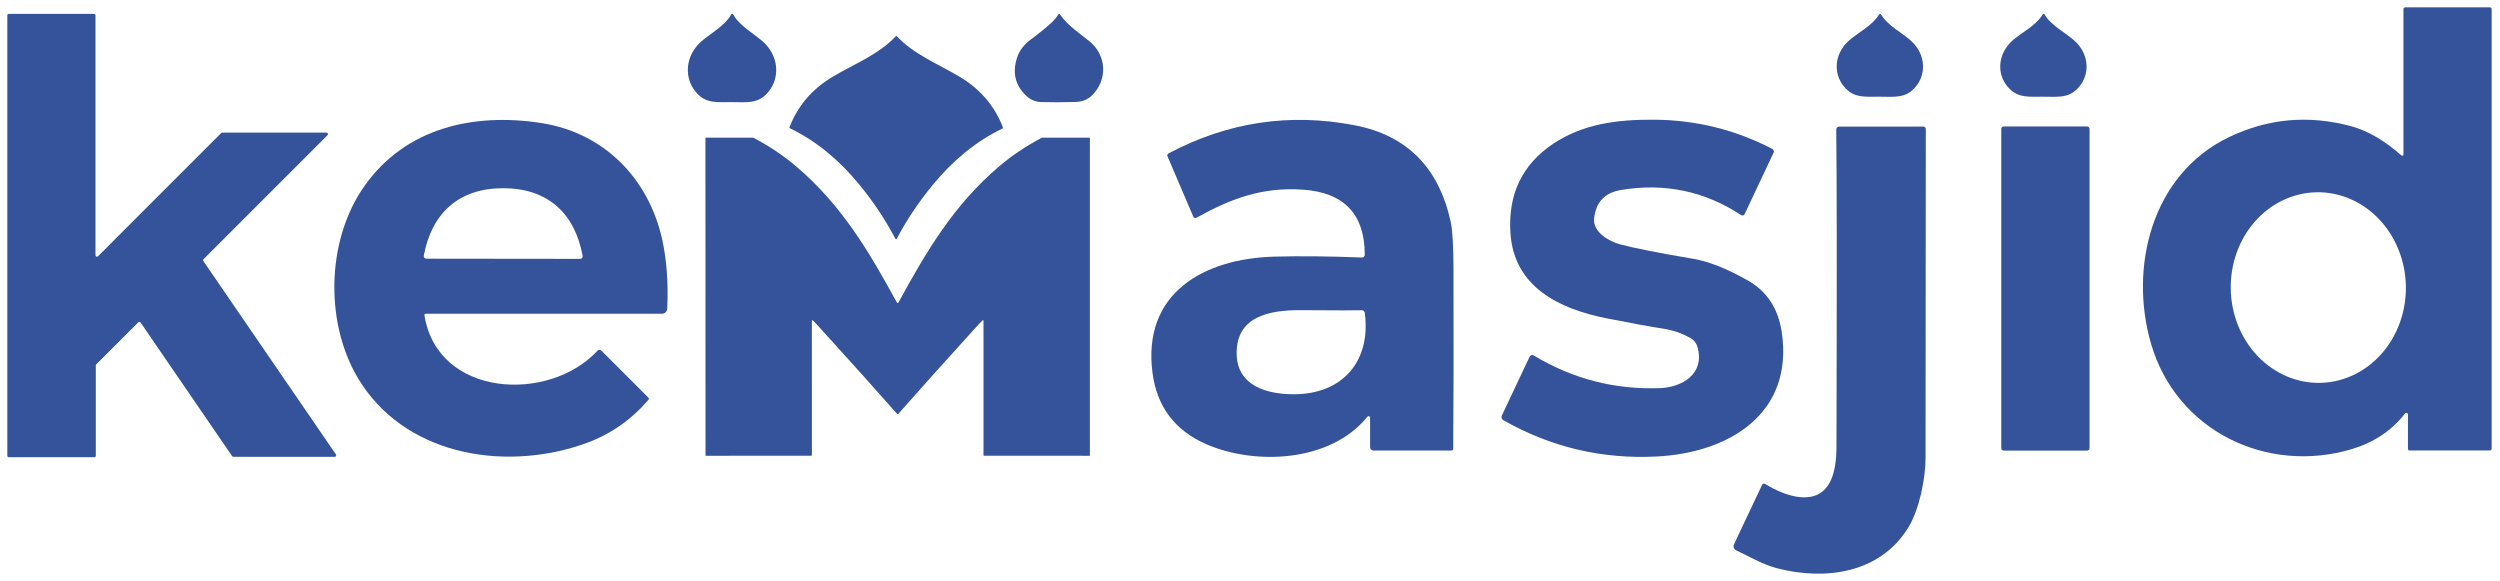
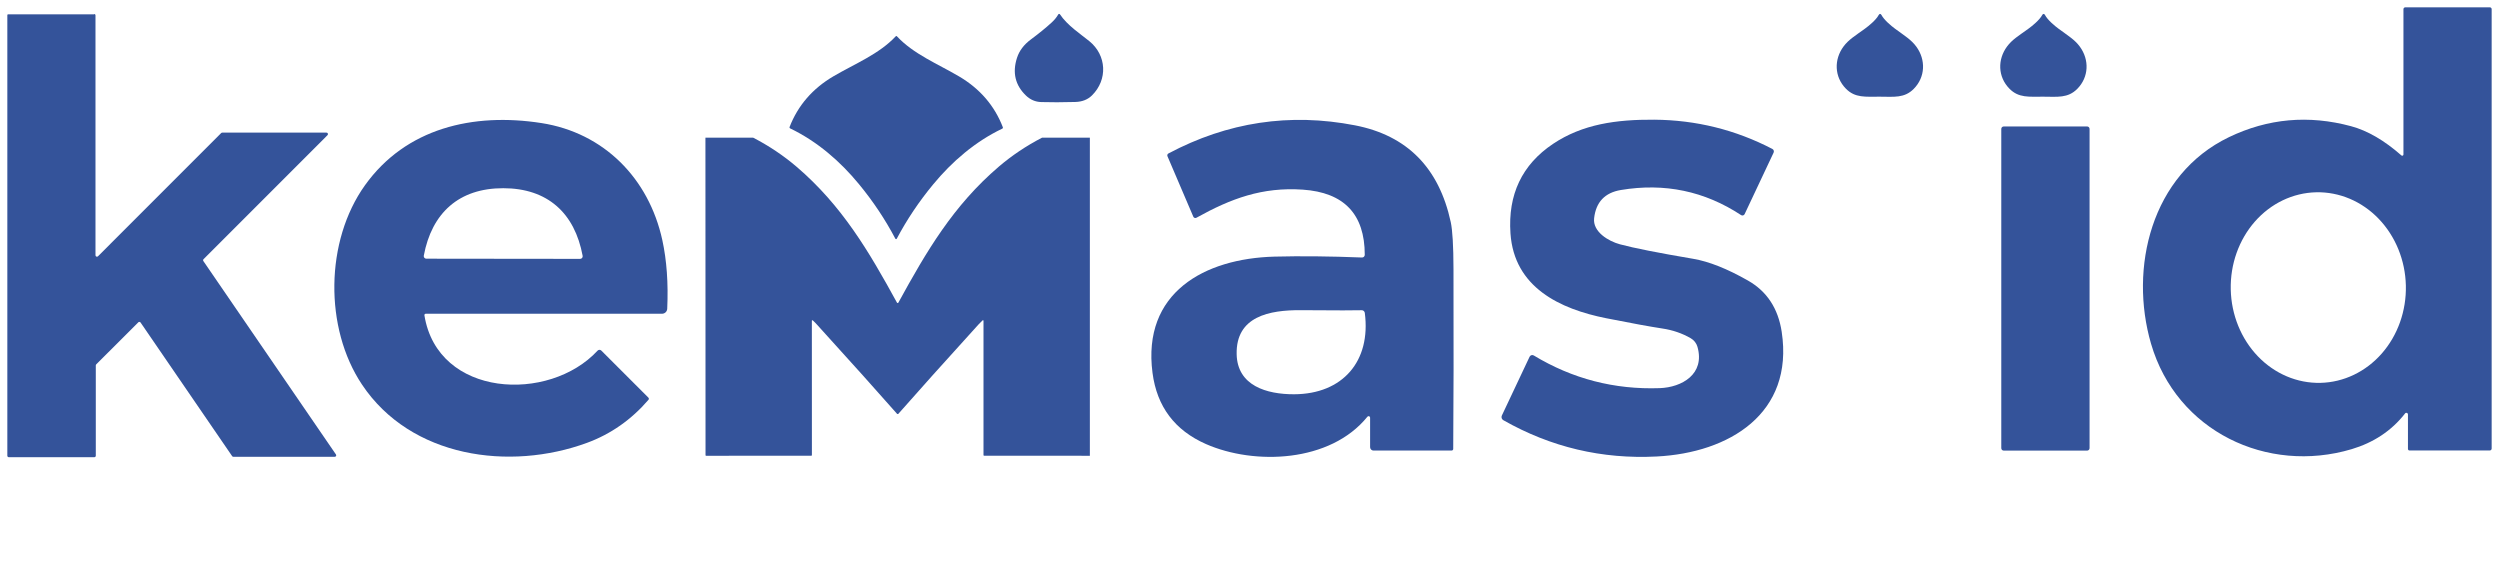
<svg xmlns="http://www.w3.org/2000/svg" width="1364" height="317" viewBox="0 0 1364 317" fill="none">
  <g filter="url(#filter0_d_208_120)">
-     <path d="M399.512 3.582C399.816 3.582 400.081 3.808 400.306 4.259C401.747 7.136 405.775 10.598 407.806 12.158C413.267 16.358 416.926 18.595 419.775 22.666C425.094 30.268 424.827 40.335 418.295 47.191C413.062 52.685 407.239 51.749 399.331 51.726C391.414 51.696 385.591 52.586 380.398 47.046C373.914 40.152 373.725 30.078 379.107 22.521C381.987 18.466 385.662 16.259 391.155 12.097C393.201 10.552 397.253 7.12 398.717 4.259C398.948 3.808 399.213 3.582 399.512 3.582Z" fill="#34539A" />
    <path d="M1025.78 3.582C1026.07 3.582 1026.33 3.794 1026.55 4.217C1027.96 6.916 1031.9 10.164 1033.88 11.628C1039.22 15.568 1042.79 17.667 1045.57 21.486C1050.77 28.618 1050.51 38.063 1044.13 44.495C1039.02 49.649 1033.33 48.771 1025.6 48.75C1017.87 48.721 1012.18 49.556 1007.1 44.359C1000.77 37.892 1000.58 28.44 1005.84 21.351C1008.66 17.546 1012.25 15.475 1017.61 11.57C1019.61 10.121 1023.57 6.902 1025 4.217C1025.23 3.794 1025.48 3.582 1025.78 3.582Z" fill="#34539A" />
    <path d="M1114.99 3.582C1115.29 3.582 1115.55 3.794 1115.77 4.217C1117.18 6.916 1121.11 10.164 1123.1 11.628C1128.43 15.568 1132.01 17.667 1134.79 21.486C1139.99 28.618 1139.73 38.063 1133.35 44.495C1128.23 49.649 1122.54 48.771 1114.82 48.75C1107.08 48.721 1101.39 49.556 1096.32 44.359C1089.98 37.892 1089.8 28.44 1095.06 21.351C1097.87 17.546 1101.46 15.475 1106.83 11.57C1108.83 10.121 1112.79 6.902 1114.22 4.217C1114.44 3.794 1114.7 3.582 1114.99 3.582Z" fill="#34539A" />
    <path d="M577.404 3.849C577.45 3.771 577.515 3.705 577.594 3.658C577.673 3.612 577.763 3.585 577.855 3.582C577.947 3.579 578.037 3.599 578.118 3.641C578.199 3.682 578.267 3.744 578.315 3.819C582.29 9.827 589.721 14.715 594.309 18.431C603.822 26.137 604.466 39.471 595.778 48.06C593.468 50.339 590.441 51.532 586.697 51.639C579.538 51.837 573.33 51.852 568.072 51.685C564.888 51.583 562.115 50.395 559.753 48.121C553.893 42.471 552.269 35.608 554.883 27.531C556.129 23.688 558.632 20.365 562.393 17.563C566.922 14.192 570.717 11.101 573.775 8.288C575.315 6.877 576.524 5.397 577.404 3.849Z" fill="#34539A" />
    <path d="M489.043 15.637C489.151 15.637 489.276 15.713 489.42 15.865C498.438 25.531 511.631 30.85 523.179 37.639C534.634 44.373 542.632 53.651 547.173 65.473C547.224 65.606 547.222 65.751 547.166 65.881C547.111 66.011 547.007 66.117 546.873 66.18C531.928 73.305 519.365 84.241 509.225 96.499C501.434 105.908 494.799 115.795 489.32 126.161C489.212 126.366 489.069 126.468 488.889 126.468C488.71 126.468 488.566 126.366 488.459 126.161C483.005 115.781 476.396 105.877 468.631 96.449C458.529 84.17 445.997 73.198 431.074 66.037C430.941 65.975 430.837 65.868 430.782 65.738C430.726 65.608 430.724 65.463 430.775 65.331C435.352 53.518 443.376 44.259 454.846 37.553C466.417 30.793 479.625 25.51 488.666 15.865C488.81 15.713 488.936 15.637 489.043 15.637Z" fill="#34539A" />
-     <path d="M110.947 138.423L183.298 243.972C183.384 244.093 183.434 244.235 183.442 244.383C183.451 244.53 183.419 244.677 183.349 244.808C183.279 244.938 183.174 245.046 183.046 245.12C182.917 245.194 182.771 245.23 182.623 245.226H127.317C127.19 245.226 127.064 245.195 126.951 245.136C126.837 245.078 126.74 244.992 126.666 244.888L76.689 171.959C76.623 171.864 76.538 171.785 76.438 171.726C76.339 171.668 76.228 171.632 76.114 171.62C75.999 171.609 75.883 171.622 75.774 171.66C75.666 171.697 75.566 171.758 75.483 171.838L52.507 194.79C52.43 194.865 52.369 194.955 52.327 195.054C52.286 195.154 52.265 195.261 52.266 195.368V244.647C52.266 244.858 52.182 245.06 52.033 245.21C51.884 245.359 51.682 245.443 51.471 245.443H4.796C4.585 245.443 4.382 245.359 4.233 245.21C4.084 245.06 4 244.858 4 244.647V4.378C4 4.167 4.084 3.964 4.233 3.815C4.382 3.666 4.585 3.582 4.796 3.582H51.302C51.513 3.582 51.715 3.666 51.864 3.815C52.014 3.964 52.097 4.167 52.097 4.378V135.265C52.096 135.422 52.141 135.576 52.227 135.708C52.312 135.839 52.435 135.942 52.58 136.004C52.724 136.066 52.883 136.084 53.038 136.055C53.192 136.027 53.335 135.953 53.447 135.844L120.663 68.604C120.738 68.526 120.828 68.465 120.928 68.424C121.027 68.382 121.134 68.362 121.242 68.363H178.139C178.296 68.361 178.45 68.406 178.582 68.492C178.713 68.578 178.817 68.7 178.879 68.845C178.94 68.989 178.958 69.149 178.93 69.303C178.901 69.458 178.827 69.6 178.718 69.713L111.044 137.411C110.912 137.541 110.83 137.715 110.813 137.899C110.795 138.084 110.843 138.27 110.947 138.423Z" fill="#34539A" />
+     <path d="M110.947 138.423L183.298 243.972C183.384 244.093 183.434 244.235 183.442 244.383C183.451 244.53 183.419 244.677 183.349 244.808C183.279 244.938 183.174 245.046 183.046 245.12C182.917 245.194 182.771 245.23 182.623 245.226H127.317C127.19 245.226 127.064 245.195 126.951 245.136C126.837 245.078 126.74 244.992 126.666 244.888L76.689 171.959C76.623 171.864 76.538 171.785 76.438 171.726C76.339 171.668 76.228 171.632 76.114 171.62C75.999 171.609 75.883 171.622 75.774 171.66C75.666 171.697 75.566 171.758 75.483 171.838L52.507 194.79C52.43 194.865 52.369 194.955 52.327 195.054C52.286 195.154 52.265 195.261 52.266 195.368V244.647C52.266 244.858 52.182 245.06 52.033 245.21C51.884 245.359 51.682 245.443 51.471 245.443H4.796C4.585 245.443 4.382 245.359 4.233 245.21C4.084 245.06 4 244.858 4 244.647V4.378C4 4.167 4.084 3.964 4.233 3.815H51.302C51.513 3.582 51.715 3.666 51.864 3.815C52.014 3.964 52.097 4.167 52.097 4.378V135.265C52.096 135.422 52.141 135.576 52.227 135.708C52.312 135.839 52.435 135.942 52.58 136.004C52.724 136.066 52.883 136.084 53.038 136.055C53.192 136.027 53.335 135.953 53.447 135.844L120.663 68.604C120.738 68.526 120.828 68.465 120.928 68.424C121.027 68.382 121.134 68.362 121.242 68.363H178.139C178.296 68.361 178.45 68.406 178.582 68.492C178.713 68.578 178.817 68.7 178.879 68.845C178.94 68.989 178.958 69.149 178.93 69.303C178.901 69.458 178.827 69.6 178.718 69.713L111.044 137.411C110.912 137.541 110.83 137.715 110.813 137.899C110.795 138.084 110.843 138.27 110.947 138.423Z" fill="#34539A" />
    <path d="M1311.32 80.307V0.989C1311.32 0.726 1311.43 0.475 1311.61 0.29C1311.8 0.104 1312.05 0 1312.31 0H1358.48C1358.61 0 1358.73 0.025 1358.85 0.073C1358.97 0.122 1359.07 0.193 1359.16 0.283C1359.25 0.372 1359.32 0.478 1359.37 0.595C1359.42 0.712 1359.45 0.838 1359.45 0.964V240.728C1359.45 240.867 1359.42 241.005 1359.37 241.134C1359.31 241.262 1359.23 241.379 1359.14 241.478C1359.04 241.576 1358.92 241.654 1358.79 241.708C1358.66 241.761 1358.52 241.788 1358.39 241.788H1314.63C1314.52 241.788 1314.41 241.767 1314.3 241.726C1314.2 241.685 1314.11 241.624 1314.03 241.548C1313.95 241.472 1313.89 241.382 1313.85 241.282C1313.81 241.183 1313.78 241.076 1313.78 240.969V222.067C1313.78 221.889 1313.72 221.716 1313.62 221.572C1313.51 221.428 1313.37 221.319 1313.2 221.261C1313.03 221.203 1312.85 221.199 1312.68 221.248C1312.5 221.297 1312.35 221.398 1312.24 221.537C1304.82 231.108 1294.86 237.545 1283.05 241.065C1237.05 254.759 1187.57 231.397 1173.61 183.541C1161.58 142.315 1173.59 91.3 1216.12 70.832C1237.37 60.61 1259.57 58.617 1282.73 64.853C1291.73 67.28 1300.89 72.6 1310.22 80.813C1310.31 80.895 1310.43 80.948 1310.56 80.965C1310.69 80.982 1310.81 80.963 1310.93 80.91C1311.05 80.857 1311.15 80.772 1311.21 80.666C1311.28 80.559 1311.32 80.434 1311.32 80.307ZM1263.69 100.909C1251.02 101.197 1238.99 106.95 1230.25 116.903C1221.52 126.857 1216.78 140.195 1217.1 153.983C1217.41 167.772 1222.74 180.881 1231.92 190.427C1241.1 199.974 1253.38 205.176 1266.05 204.888C1278.72 204.601 1290.74 198.848 1299.48 188.894C1308.22 178.941 1312.95 165.603 1312.64 151.815C1312.33 138.026 1306.99 124.917 1297.81 115.37C1288.63 105.823 1276.36 100.622 1263.69 100.909Z" fill="#34539A" />
    <path d="M232.283 167.18C232.177 167.178 232.072 167.2 231.975 167.244C231.879 167.287 231.793 167.352 231.724 167.432C231.655 167.513 231.604 167.607 231.576 167.709C231.548 167.812 231.542 167.919 231.56 168.023C238.768 212.938 299.595 215.928 326.043 187.31C326.171 187.17 326.326 187.057 326.5 186.979C326.674 186.901 326.863 186.86 327.055 186.857C327.247 186.855 327.437 186.892 327.616 186.966C327.794 187.04 327.956 187.149 328.092 187.286L353.768 212.962C353.92 213.11 354.009 213.311 354.018 213.525C354.027 213.74 353.955 213.952 353.816 214.12C344.43 225.017 333.235 232.852 320.233 237.626C278.09 253.08 224.158 245.775 197.494 205.802C176.856 174.894 177.411 127.424 199.133 97.071C221.434 65.922 258.08 57.315 295.449 63.15C329.418 68.454 353.985 93.238 361.362 126.99C363.773 138.032 364.665 150.52 364.039 164.455C364.007 165.189 363.694 165.882 363.164 166.389C362.634 166.897 361.928 167.18 361.194 167.18H232.283ZM274.546 137.188C279.384 137.204 293.375 137.22 316.52 137.236C316.724 137.236 316.925 137.191 317.109 137.104C317.294 137.018 317.457 136.892 317.588 136.736C317.719 136.58 317.814 136.397 317.867 136.2C317.92 136.004 317.929 135.798 317.894 135.597C313.578 112.235 298.751 98.71 274.594 98.686C250.461 98.638 235.586 112.139 231.222 135.476C231.183 135.677 231.189 135.883 231.239 136.082C231.288 136.28 231.381 136.464 231.509 136.623C231.638 136.781 231.8 136.91 231.984 136.999C232.167 137.088 232.368 137.136 232.572 137.14C255.717 137.172 269.708 137.188 274.546 137.188Z" fill="#34539A" />
    <path d="M747.528 223.84C747.524 223.674 747.469 223.513 747.371 223.379C747.273 223.245 747.136 223.143 746.979 223.088C746.822 223.033 746.652 223.028 746.492 223.072C746.332 223.115 746.188 223.207 746.081 223.334C725.782 248.456 684.387 249.878 657.987 238.282C640.95 230.792 631.226 217.854 628.815 199.466C623.077 155.636 657.192 137.024 695.356 136.012C709.693 135.642 725.605 135.803 743.092 136.494C743.288 136.504 743.484 136.473 743.667 136.403C743.851 136.334 744.019 136.227 744.161 136.09C744.303 135.952 744.417 135.787 744.494 135.603C744.571 135.42 744.611 135.223 744.611 135.023C744.611 112.843 733.32 100.989 710.738 99.463C688.702 97.968 671.561 104.332 652.78 114.796C652.631 114.881 652.467 114.933 652.297 114.95C652.127 114.967 651.955 114.947 651.793 114.892C651.631 114.838 651.483 114.749 651.358 114.633C651.233 114.516 651.134 114.375 651.068 114.217L636.964 81.236C636.846 80.96 636.838 80.649 636.941 80.367C637.044 80.085 637.251 79.853 637.519 79.717C669.793 62.584 703.722 57.473 739.307 64.384C767.691 69.913 785.098 87.505 791.527 117.159C792.491 121.611 792.99 130.137 793.022 142.738C793.134 183.129 793.086 215.86 792.877 240.934C792.877 241.17 792.78 241.397 792.609 241.564C792.437 241.732 792.204 241.826 791.961 241.826H749.384C748.892 241.826 748.42 241.63 748.072 241.282C747.723 240.934 747.528 240.462 747.528 239.969V223.84ZM742.875 165.256C740.416 165.384 729.39 165.376 709.797 165.232C692.535 165.111 674.285 168.607 674.719 189.22C675.056 206.506 691.161 211.159 706.061 211.111C732.556 211.014 748.083 193.102 744.635 166.702C744.575 166.281 744.36 165.898 744.034 165.63C743.707 165.362 743.293 165.228 742.875 165.256Z" fill="#34539A" />
    <path d="M949.937 113.358C930.055 100.259 908.196 95.694 884.36 99.664C875.601 101.126 870.731 106.27 869.75 115.094C868.931 122.423 877.489 127.582 883.854 129.294C891.344 131.319 904.652 133.955 923.779 137.201C932.393 138.664 942.375 142.626 953.722 149.087C964.04 154.97 970.164 164.284 972.093 177.029C978.868 221.655 943.403 243.064 903.889 245.065C874.01 246.592 846.115 239.986 820.206 225.247C819.779 225.003 819.46 224.607 819.313 224.137C819.165 223.668 819.2 223.16 819.411 222.716L834.551 190.627C834.65 190.423 834.791 190.241 834.964 190.095C835.136 189.948 835.337 189.839 835.553 189.775C835.769 189.712 835.996 189.695 836.218 189.725C836.44 189.755 836.652 189.833 836.842 189.952C857.913 202.697 880.832 208.636 905.6 207.768C917.558 207.334 930.36 200.174 926.141 185.251C925.585 183.273 924.27 181.586 922.477 180.549C917.767 177.833 912.576 176.057 906.902 175.221C900.329 174.225 890.147 172.36 876.356 169.628C851.018 164.589 826.113 152.776 824.112 123.339C822.665 102.139 830.396 85.865 847.305 74.518C863.434 63.718 881.877 61.162 902.563 61.306C925.418 61.483 946.899 66.803 967.006 77.267C967.356 77.448 967.622 77.757 967.748 78.131C967.874 78.504 967.85 78.912 967.681 79.268L951.865 112.827C951.783 112.998 951.666 113.15 951.52 113.271C951.375 113.393 951.205 113.481 951.022 113.532C950.839 113.582 950.648 113.592 950.46 113.562C950.273 113.532 950.095 113.463 949.937 113.358Z" fill="#34539A" />
-     <path d="M963.064 260.039C973.961 266.838 992.163 273.347 999.034 257.749C1000.98 253.329 1001.96 247.35 1001.98 239.812C1002.22 150.319 1002.18 92.611 1001.86 66.686C1001.85 66.475 1001.89 66.265 1001.97 66.069C1002.05 65.874 1002.17 65.695 1002.32 65.545C1002.47 65.395 1002.65 65.275 1002.85 65.194C1003.04 65.112 1003.26 65.07 1003.47 65.07H1049.42C1049.77 65.07 1050.1 65.207 1050.34 65.452C1050.59 65.696 1050.72 66.027 1050.72 66.372C1050.66 80.13 1050.61 139.944 1050.58 245.815C1050.58 257.194 1047.11 274.287 1041.03 284.051C1025.72 308.643 996.189 312.982 969.38 305.991C961.352 303.893 953.541 299.095 947.296 296.299C946.996 296.163 946.726 295.969 946.501 295.729C946.276 295.488 946.101 295.206 945.987 294.898C945.872 294.591 945.82 294.264 945.834 293.938C945.848 293.611 945.927 293.291 946.067 292.996L961.4 260.521C961.47 260.373 961.571 260.242 961.696 260.136C961.82 260.03 961.966 259.952 962.123 259.906C962.281 259.86 962.446 259.849 962.608 259.872C962.77 259.895 962.925 259.952 963.064 260.039Z" fill="#34539A" />
    <path d="M1138.72 64.994H1093.25C1092.5 64.994 1091.9 65.599 1091.9 66.344V240.507C1091.9 241.253 1092.5 241.857 1093.25 241.857H1138.72C1139.46 241.857 1140.07 241.253 1140.07 240.507V66.344C1140.07 65.599 1139.46 64.994 1138.72 64.994Z" fill="#34539A" />
    <path d="M594.629 244.669C594.629 244.669 565.79 244.646 565.702 244.646H536.976C536.875 244.646 536.778 244.613 536.707 244.557C536.636 244.5 536.597 244.423 536.597 244.343V170.95C536.596 170.902 536.577 170.856 536.544 170.816C536.511 170.777 536.464 170.748 536.41 170.73C536.356 170.713 536.296 170.71 536.239 170.721C536.183 170.732 536.131 170.756 536.092 170.791C535.38 171.434 534.629 172.192 533.839 173.064C515.113 193.697 500.527 209.958 490.08 221.849C490.067 221.859 490.018 221.873 489.934 221.889C489.882 221.899 489.83 221.904 489.778 221.904C489.727 221.904 489.675 221.899 489.623 221.889C489.545 221.873 489.5 221.859 489.487 221.849C479.034 209.958 464.441 193.699 445.709 173.072C444.919 172.2 444.168 171.442 443.456 170.799C443.417 170.764 443.365 170.739 443.309 170.729C443.252 170.718 443.192 170.721 443.138 170.738C443.083 170.755 443.036 170.786 443.003 170.825C442.97 170.864 442.952 170.91 442.951 170.958L442.971 244.351C442.971 244.431 442.93 244.508 442.859 244.564C442.788 244.621 442.692 244.653 442.592 244.653L385.269 244.669C385.181 244.669 385.097 244.641 385.035 244.59C384.973 244.539 384.939 244.47 384.938 244.398L384.883 71.096H410.891C419.587 75.572 427.59 80.985 434.523 86.901C459.457 108.191 474.128 133.27 489.4 161.14C489.478 161.272 489.601 161.339 489.769 161.339C489.943 161.339 490.066 161.272 490.138 161.14C505.401 133.27 520.062 108.183 544.995 86.886C551.913 80.978 559.9 75.57 568.58 71.096H594.629V244.669Z" fill="#34539A" />
  </g>
  <defs>
    <filter id="filter0_d_208_120" x="0" y="0" width="1363.45" height="317.002" filterUnits="userSpaceOnUse" color-interpolation-filters="sRGB">
      <feFlood flood-opacity="0" result="BackgroundImageFix" />
      <feColorMatrix in="SourceAlpha" type="matrix" values="0 0 0 0 0 0 0 0 0 0 0 0 0 0 0 0 0 0 127 0" result="hardAlpha" />
      <feOffset dy="4" />
      <feGaussianBlur stdDeviation="2" />
      <feComposite in2="hardAlpha" operator="out" />
      <feColorMatrix type="matrix" values="0 0 0 0 0 0 0 0 0 0 0 0 0 0 0 0 0 0 0.25 0" />
      <feBlend mode="normal" in2="BackgroundImageFix" result="effect1_dropShadow_208_120" />
      <feBlend mode="normal" in="SourceGraphic" in2="effect1_dropShadow_208_120" result="shape" />
    </filter>
  </defs>
</svg>